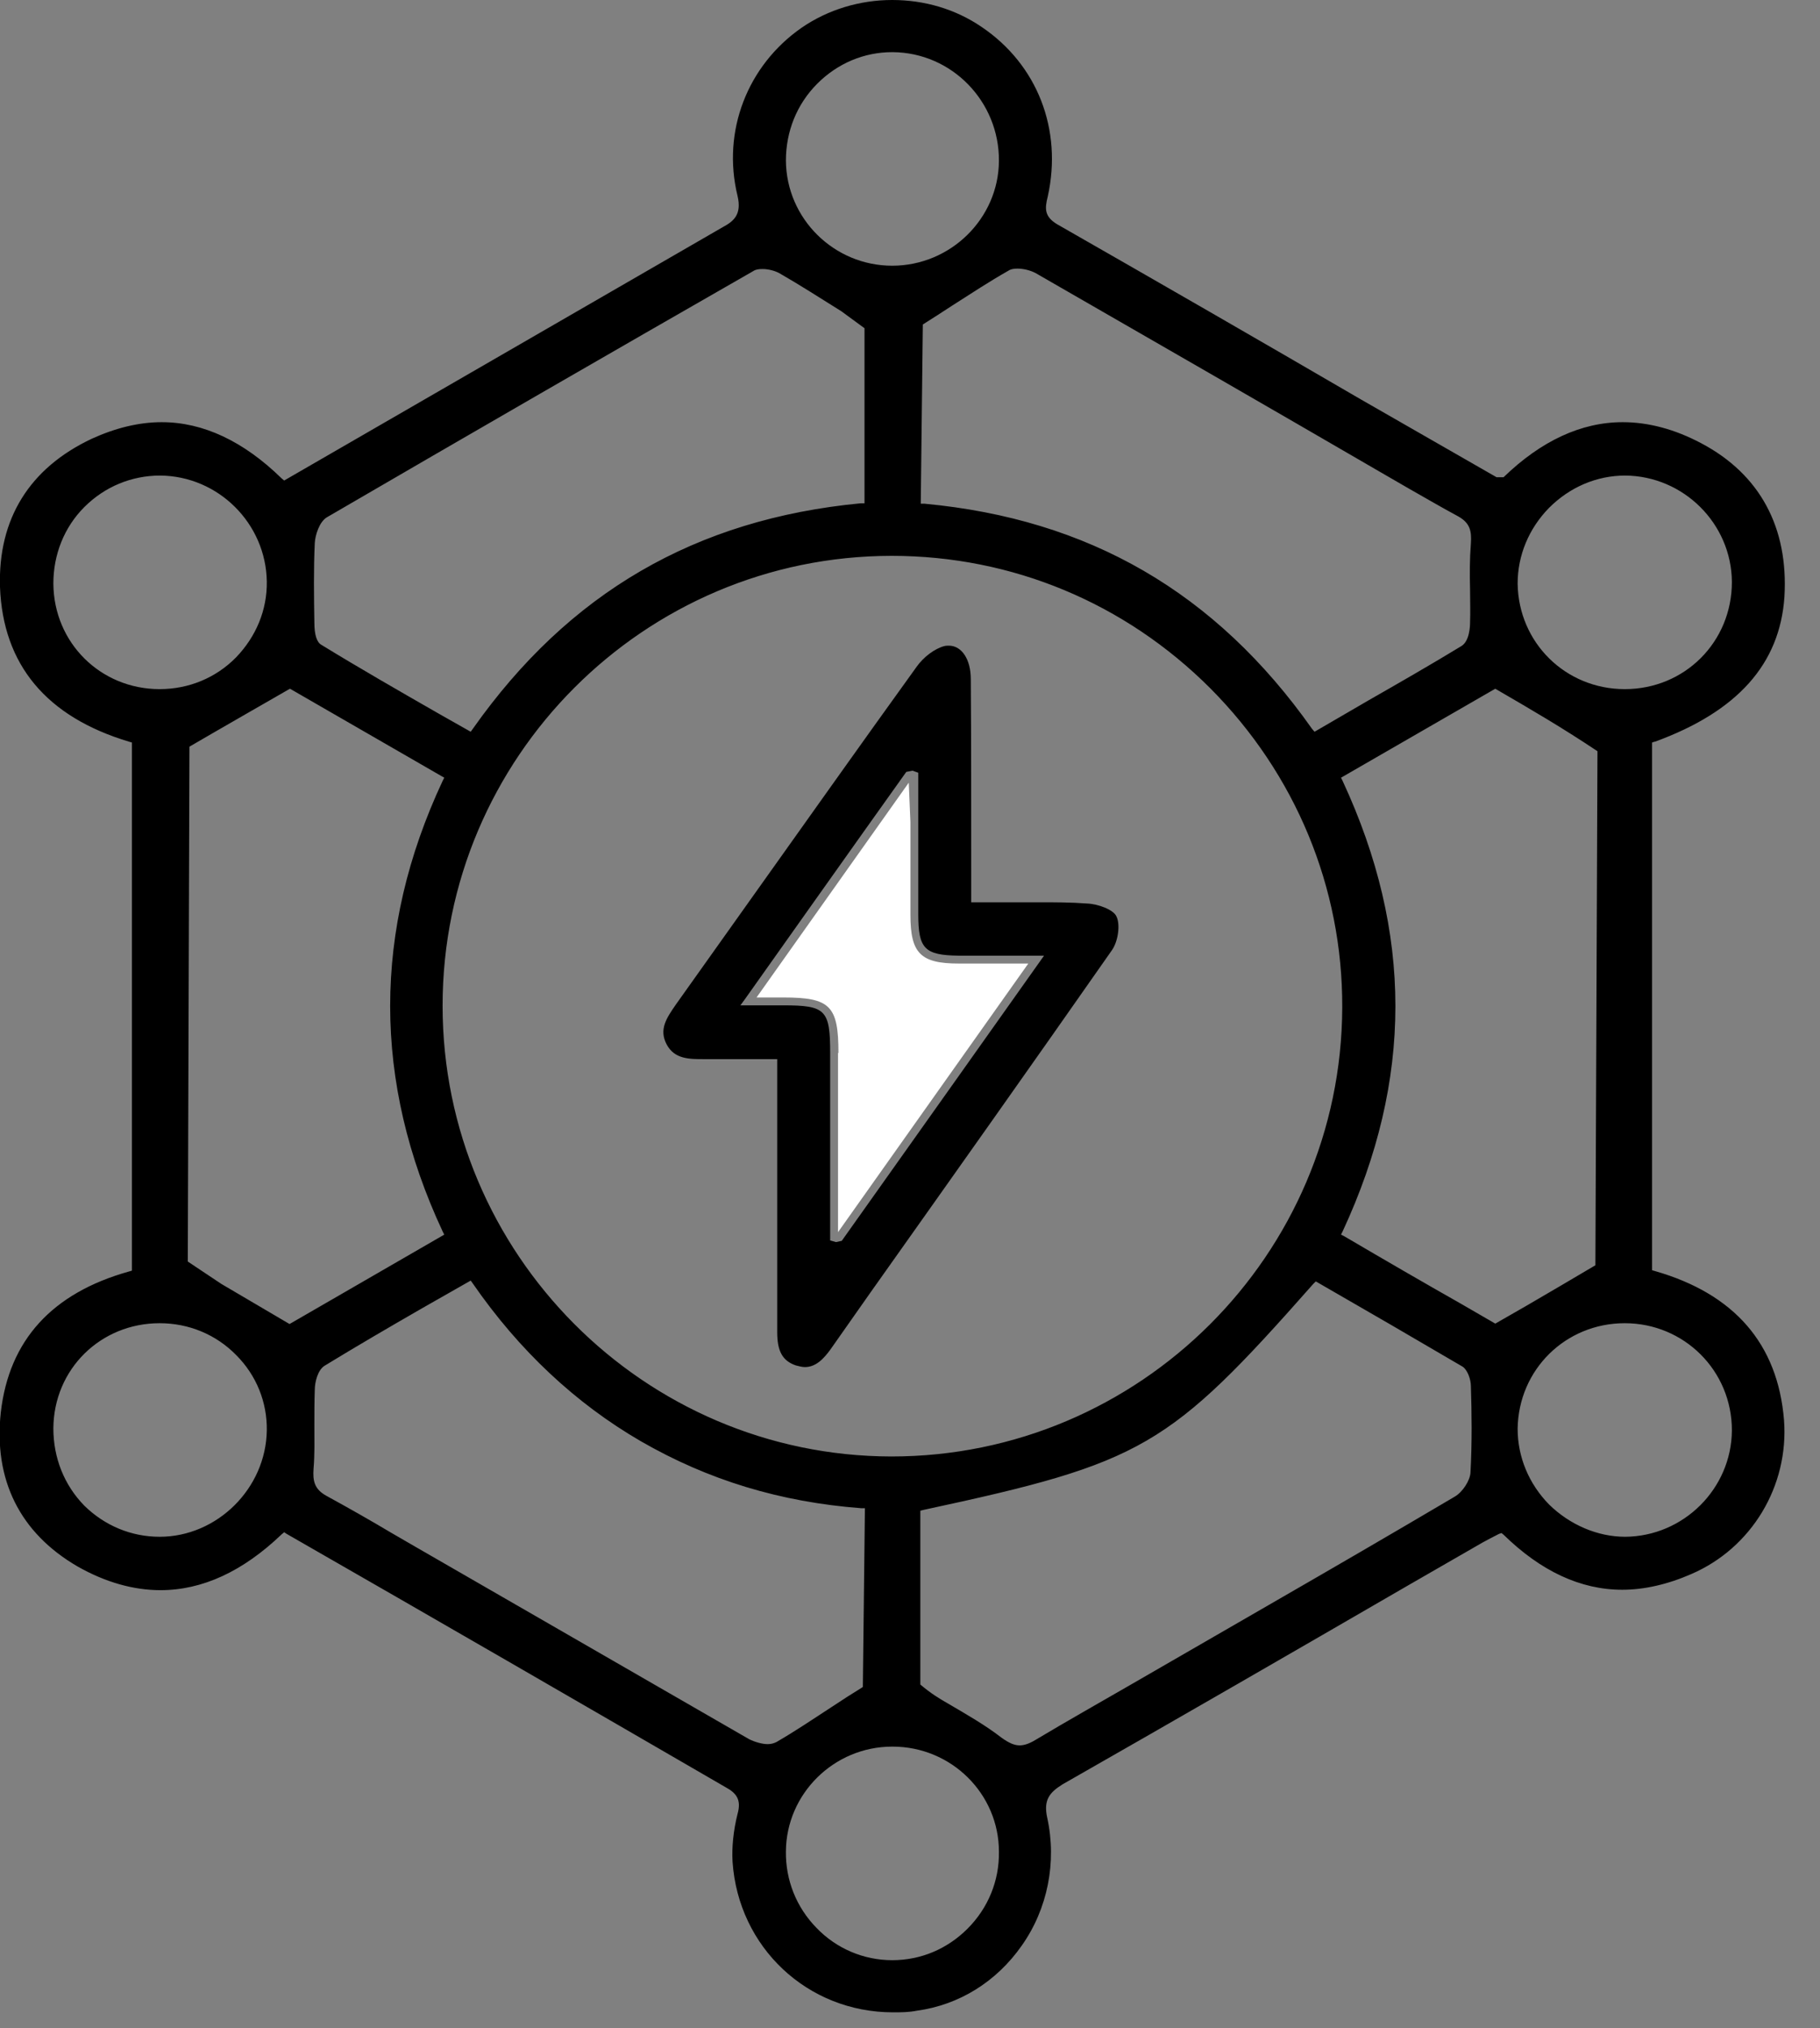
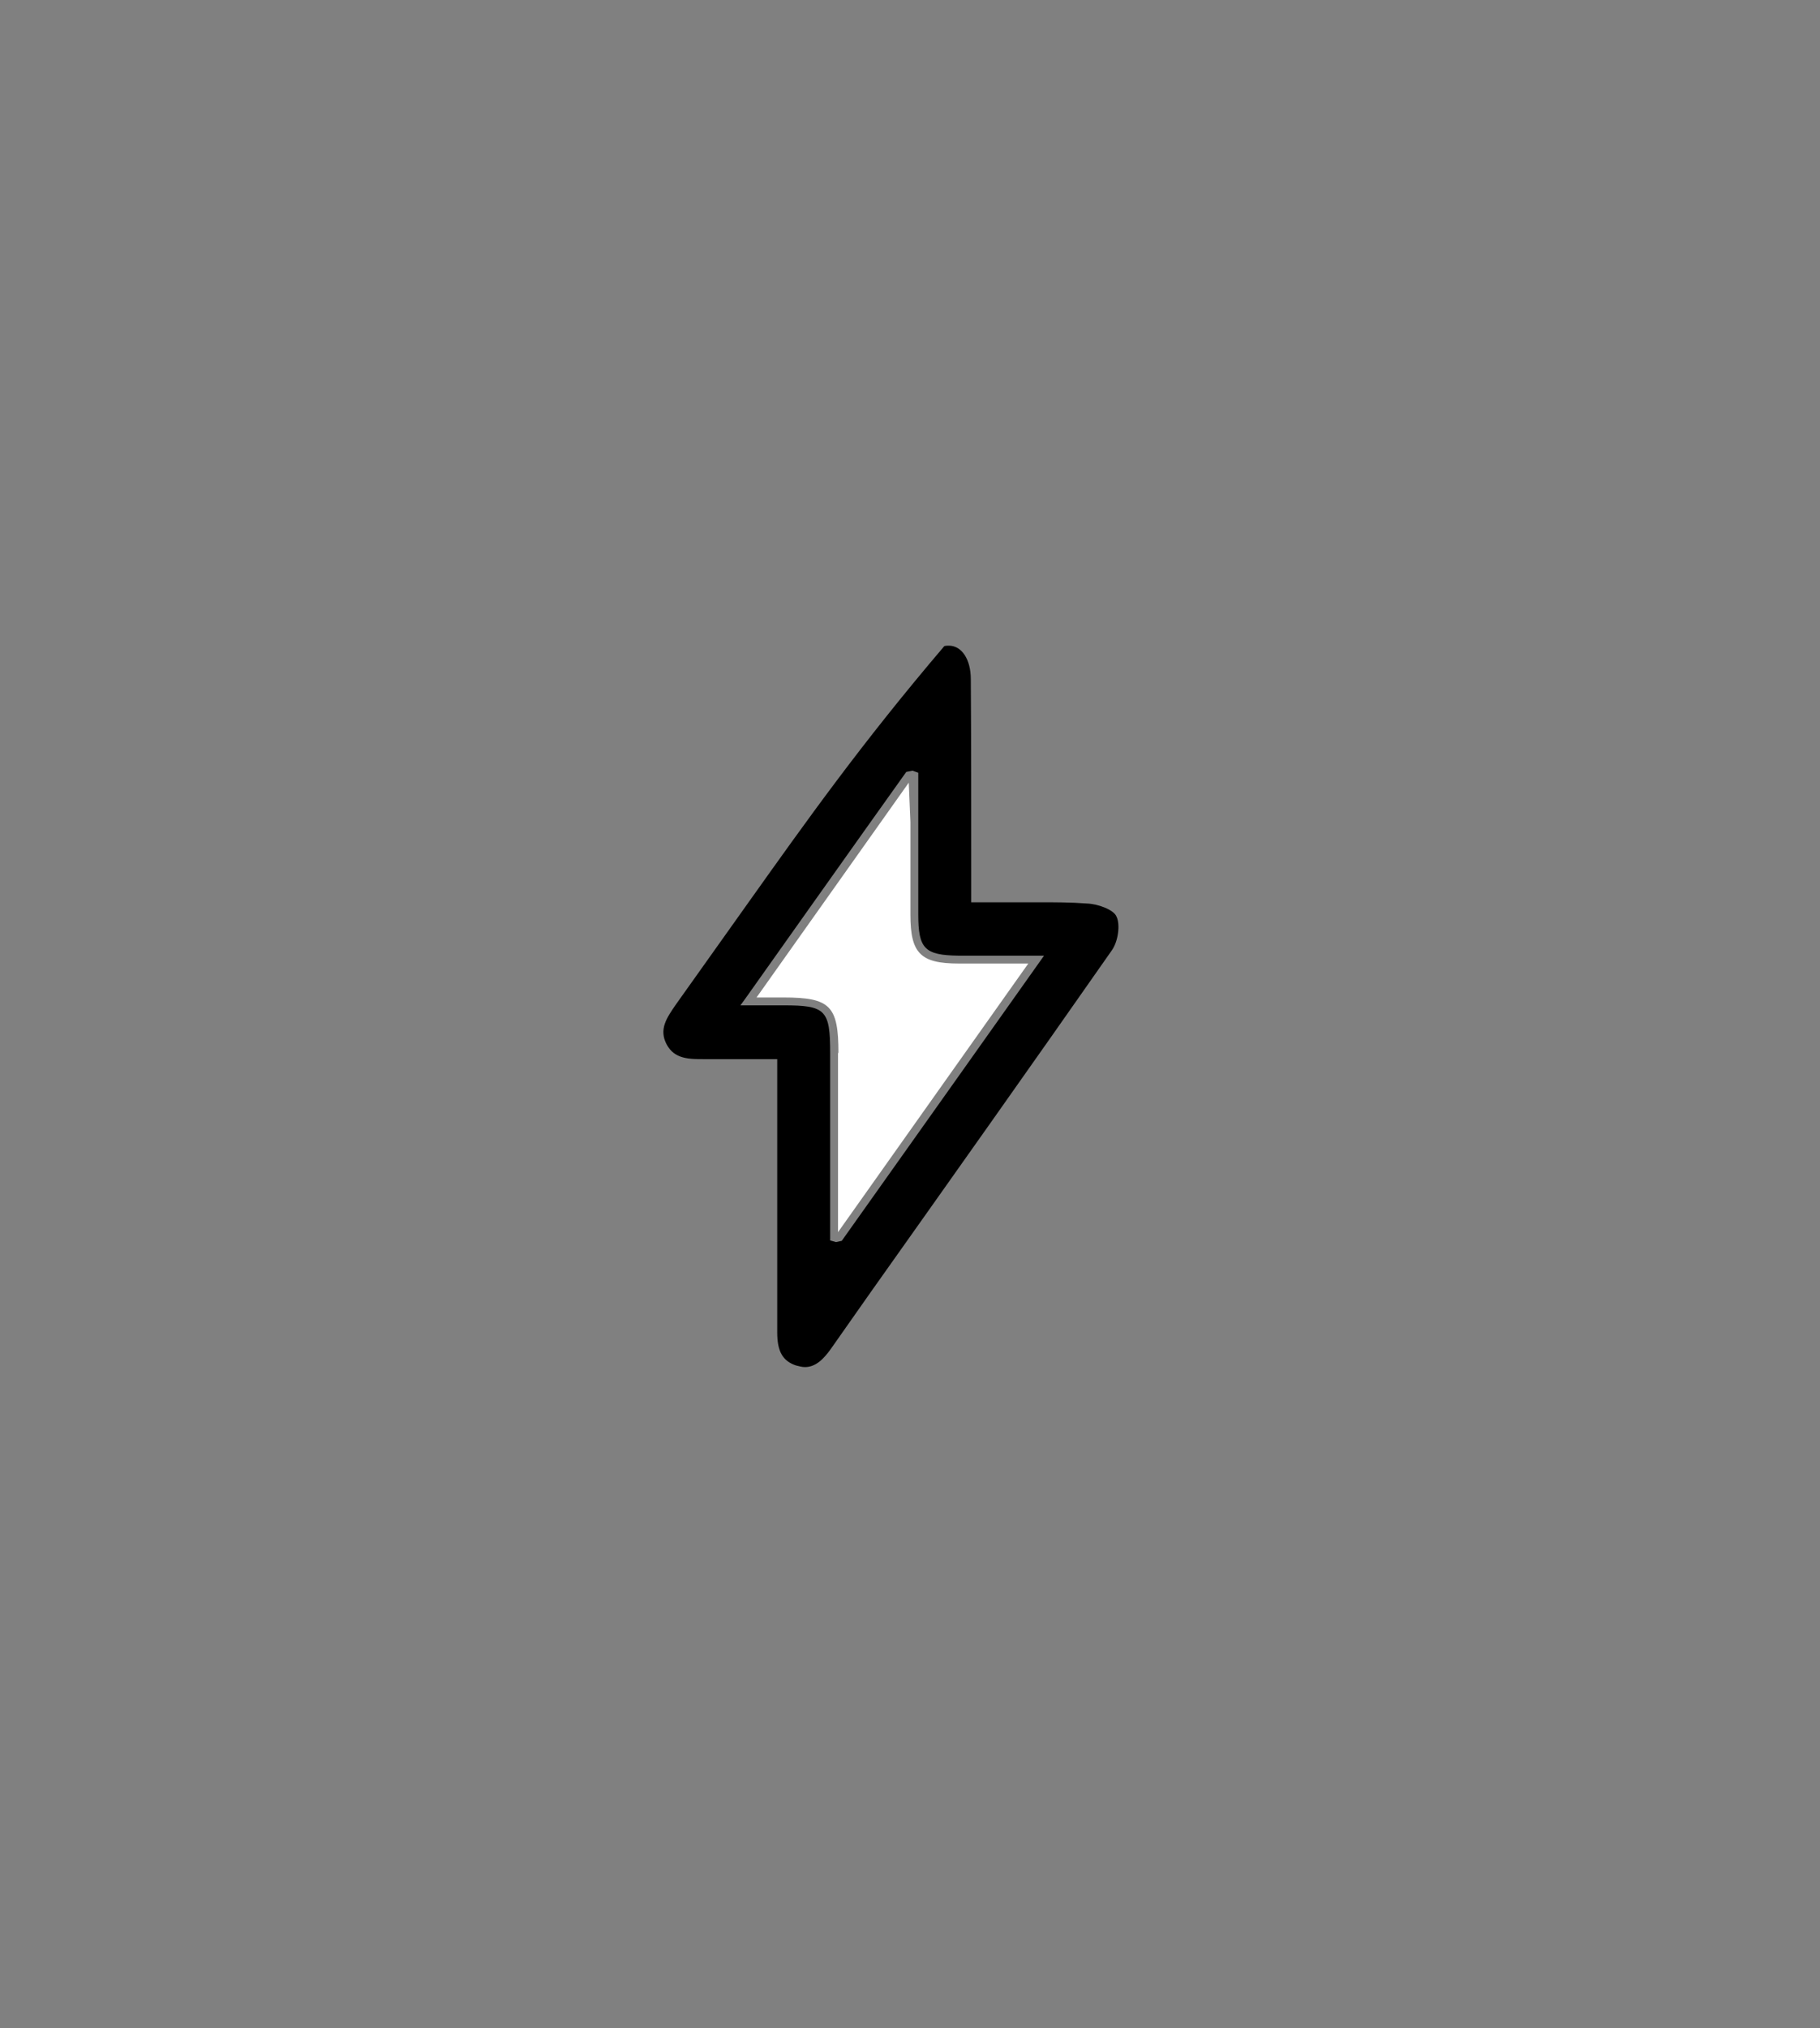
<svg xmlns="http://www.w3.org/2000/svg" width="44" height="49" viewBox="0 0 44 49" fill="none">
  <rect x="0" y="0" width="44" height="49" fill="#808080" stroke="none" />
  <g clip-path="url(#clip0_9044_18341)">
-     <path d="M40.01 17.92C42.01 17.19 43.03 16.04 43.14 14.42C43.24 12.75 42.55 11.46 41.13 10.71C40.49 10.37 39.85 10.2 39.23 10.2C38.23 10.2 37.26 10.65 36.35 11.53H36.18L32.9 9.65C30.46 8.23 28.01 6.82 25.56 5.42C25.24 5.23 25.26 5.03 25.33 4.75C25.69 3.13 25.08 1.56 23.73 0.65C23.1 0.22 22.35 0 21.57 0C20.79 0 20.02 0.23 19.38 0.67C18.07 1.58 17.45 3.17 17.83 4.73C17.94 5.19 17.73 5.35 17.47 5.49L11.91 8.7L6.87 11.61L6.81 11.56C5.89 10.66 4.91 10.2 3.91 10.2C3.36 10.2 2.79 10.34 2.22 10.6C0.71 11.31 -0.05 12.54 -5.16651e-05 14.18C0.07 16.06 1.12 17.32 3.12 17.92L3.19 17.94V30.7L3.12 30.72C1.26 31.24 0.22 32.38 0.02 34.12C-0.16 35.75 0.48 37.04 1.88 37.85C2.55 38.23 3.23 38.42 3.88 38.42C4.89 38.42 5.87 37.97 6.81 37.07L6.87 37.02L6.93 37.06C10.49 39.1 14.02 41.14 17.54 43.18C17.8 43.32 17.93 43.48 17.83 43.83C17.73 44.23 17.69 44.63 17.71 44.98C17.85 47.05 19.52 48.62 21.59 48.62C21.78 48.62 21.97 48.62 22.17 48.58C23.19 48.44 24.09 47.88 24.7 47.01C25.33 46.12 25.55 44.99 25.32 43.93C25.22 43.49 25.37 43.31 25.69 43.11C28.48 41.52 31.27 39.91 34.05 38.3L35.84 37.27C35.97 37.2 36.1 37.13 36.24 37.06L36.3 37.04L36.35 37.08C37.25 37.96 38.21 38.41 39.22 38.41C39.75 38.41 40.32 38.28 40.89 38.03C42.35 37.4 43.25 35.9 43.13 34.31C42.98 32.47 41.93 31.26 40.01 30.71L39.94 30.69V17.94L40 17.92H40.01ZM24.38 6.54C24.44 6.5 24.51 6.49 24.6 6.49C24.74 6.49 24.91 6.53 25.04 6.6C27.84 8.21 30.64 9.82 33.43 11.44L34.07 11.81C34.46 12.03 34.85 12.26 35.26 12.48C35.54 12.64 35.58 12.83 35.56 13.13C35.53 13.51 35.53 13.88 35.54 14.25C35.54 14.52 35.55 14.78 35.54 15.04C35.54 15.12 35.53 15.49 35.33 15.61C34.59 16.06 33.84 16.49 33.07 16.93L31.78 17.68L31.72 17.61C29.39 14.31 26.32 12.54 22.35 12.17H22.26L22.31 7.84C22.55 7.69 22.78 7.54 23.01 7.39C23.48 7.09 23.92 6.8 24.38 6.54ZM32.45 24.34C32.43 30.32 27.55 35.19 21.55 35.19C15.57 35.18 10.7 30.29 10.7 24.3C10.7 18.31 15.57 13.43 21.56 13.43C24.47 13.43 27.2 14.57 29.26 16.63C31.32 18.7 32.46 21.44 32.45 24.34ZM19.76 2.02C20.25 1.53 20.89 1.26 21.57 1.26H21.58C23.01 1.27 24.16 2.45 24.15 3.89C24.14 5.28 22.98 6.42 21.57 6.42C20.16 6.42 19.01 5.28 19 3.88C19 3.18 19.26 2.52 19.76 2.02ZM7.61 13.12C7.62 12.93 7.72 12.61 7.9 12.5C11.32 10.51 14.77 8.52 18.21 6.55C18.27 6.51 18.34 6.5 18.44 6.5C18.57 6.5 18.73 6.54 18.84 6.6C19.33 6.88 19.81 7.19 20.34 7.52L20.9 7.93V12.16H20.81C16.82 12.54 13.75 14.32 11.43 17.61L11.38 17.68L10.62 17.25C9.66 16.7 8.7 16.15 7.77 15.58C7.66 15.52 7.6 15.34 7.6 15.04C7.59 14.4 7.58 13.76 7.61 13.12ZM1.29 14.1C1.29 13.4 1.55 12.74 2.04 12.25C2.53 11.76 3.18 11.49 3.87 11.49C5.28 11.5 6.43 12.65 6.45 14.05C6.46 14.74 6.19 15.38 5.71 15.88C5.22 16.38 4.56 16.65 3.86 16.65C2.43 16.65 1.3 15.53 1.29 14.1ZM3.86 37.13C3.17 37.13 2.53 36.86 2.04 36.38C1.55 35.88 1.29 35.22 1.29 34.51C1.3 33.08 2.43 31.97 3.86 31.97C4.56 31.97 5.22 32.24 5.71 32.74C6.2 33.23 6.46 33.88 6.45 34.56C6.43 35.96 5.25 37.13 3.86 37.13ZM5.35 31.02L4.54 30.48L4.58 18.04C5.04 17.77 7.01 16.64 7.01 16.64L10.74 18.79L10.7 18.87C9.01 22.48 9.01 26.13 10.7 29.75L10.74 29.83L7 31.99C7 31.99 5.88 31.33 5.35 31.02ZM18.77 42.09C18.71 42.12 18.64 42.14 18.56 42.14C18.43 42.14 18.25 42.09 18.11 42.02L10.04 37.37L9.47 37.04C8.95 36.73 8.42 36.43 7.89 36.14C7.6 35.98 7.56 35.78 7.58 35.49C7.61 35.14 7.6 34.79 7.6 34.43C7.6 34.15 7.6 33.86 7.61 33.58C7.61 33.4 7.68 33.09 7.86 32.99C8.63 32.52 9.42 32.06 10.22 31.6L11.38 30.94L11.43 31.01C12.55 32.63 13.92 33.91 15.49 34.82C17.12 35.76 18.86 36.29 20.82 36.44H20.91L20.86 40.76C20.6 40.92 20.35 41.08 20.11 41.24C19.65 41.54 19.22 41.83 18.77 42.09ZM23.39 46.6C22.9 47.09 22.26 47.36 21.57 47.36C20.88 47.36 20.22 47.08 19.74 46.58C19.25 46.08 18.99 45.42 19 44.73C19.01 43.34 20.16 42.2 21.57 42.2H21.58C23 42.2 24.15 43.34 24.15 44.74C24.16 45.44 23.89 46.1 23.39 46.6ZM35.55 35.58C35.54 35.77 35.36 36.05 35.17 36.16C33.68 37.04 32.18 37.91 30.67 38.78L27.36 40.69C26.58 41.14 25.8 41.58 25.03 42.04C24.88 42.13 24.76 42.17 24.65 42.17C24.52 42.17 24.39 42.11 24.22 41.99C23.82 41.68 23.38 41.43 22.92 41.16C22.71 41.04 22.51 40.92 22.25 40.7V36.5L22.33 36.48C27.64 35.34 28.25 34.98 31.75 31.02L31.81 30.96L31.88 31C33.03 31.66 34.2 32.34 35.36 33.02C35.48 33.1 35.56 33.33 35.56 33.49C35.58 34.11 35.59 34.85 35.55 35.58ZM36.15 31.98L35.32 31.5C34.42 30.99 33.47 30.44 32.5 29.87L32.42 29.83L32.46 29.75C34.16 26.09 34.16 22.53 32.46 18.87L32.42 18.79L36.15 16.64L36.2 16.67C37.01 17.14 37.75 17.57 38.62 18.15L38.57 30.57C38.01 30.9 37.47 31.22 36.9 31.55L36.15 31.98ZM41.87 34.56C41.86 35.97 40.7 37.12 39.29 37.13C38.62 37.13 37.95 36.84 37.45 36.35C36.96 35.85 36.69 35.2 36.69 34.52C36.71 33.09 37.85 31.97 39.28 31.97C40.71 31.97 41.87 33.11 41.87 34.56ZM39.28 16.65C37.85 16.65 36.71 15.53 36.69 14.1C36.69 13.42 36.96 12.77 37.45 12.27C37.95 11.77 38.6 11.49 39.29 11.49C40.7 11.5 41.86 12.65 41.87 14.06C41.87 15.51 40.73 16.65 39.28 16.65Z" fill="black" />
-     <path d="M26.99 22.14C26.92 21.98 26.55 21.84 26.28 21.83C25.89 21.8 25.5 21.8 25.1 21.8H23.48V20.98C23.48 19.46 23.48 17.93 23.47 16.41C23.47 15.93 23.25 15.6 22.94 15.6C22.91 15.6 22.87 15.6 22.83 15.61C22.6 15.67 22.33 15.87 22.16 16.11C20.81 17.98 19.48 19.86 18.14 21.74L16.34 24.27C16.12 24.59 15.92 24.87 16.12 25.24C16.31 25.59 16.66 25.59 17.02 25.59H18.79V32.19C18.79 32.65 18.92 32.88 19.24 32.99C19.32 33.01 19.39 33.03 19.46 33.03C19.73 33.03 19.92 32.82 20.08 32.6L21.05 31.22C23 28.47 24.95 25.72 26.88 22.96C27.03 22.75 27.09 22.34 26.99 22.14ZM20.35 29.98L20.21 30.01L20.07 29.97V25.44C20.07 24.4 19.96 24.29 18.94 24.29H17.9L18.01 24.14C18.01 24.14 20.93 20.02 21.91 18.65L22.06 18.62L22.2 18.67V22.09C22.2 22.92 22.35 23.08 23.18 23.09H25.24C25.24 23.09 21.12 28.9 20.35 29.98Z" fill="black" />
+     <path d="M26.99 22.14C26.92 21.98 26.55 21.84 26.28 21.83C25.89 21.8 25.5 21.8 25.1 21.8H23.48V20.98C23.48 19.46 23.48 17.93 23.47 16.41C23.47 15.93 23.25 15.6 22.94 15.6C22.91 15.6 22.87 15.6 22.83 15.61C20.81 17.98 19.48 19.86 18.14 21.74L16.34 24.27C16.12 24.59 15.92 24.87 16.12 25.24C16.31 25.59 16.66 25.59 17.02 25.59H18.79V32.19C18.79 32.65 18.92 32.88 19.24 32.99C19.32 33.01 19.39 33.03 19.46 33.03C19.73 33.03 19.92 32.82 20.08 32.6L21.05 31.22C23 28.47 24.95 25.72 26.88 22.96C27.03 22.75 27.09 22.34 26.99 22.14ZM20.35 29.98L20.21 30.01L20.07 29.97V25.44C20.07 24.4 19.96 24.29 18.94 24.29H17.9L18.01 24.14C18.01 24.14 20.93 20.02 21.91 18.65L22.06 18.62L22.2 18.67V22.09C22.2 22.92 22.35 23.08 23.18 23.09H25.24C25.24 23.09 21.12 28.9 20.35 29.98Z" fill="black" />
    <path d="M20.27 25.44C20.27 24.3 20.07 24.1 18.94 24.1H18.29L21.97 18.91L22.01 19.86V22.1C22.01 23.03 22.25 23.28 23.18 23.28H24.86L20.26 29.77V25.44H20.27Z" fill="white" />
  </g>
  <defs>
    <clipPath id="clip0_9044_18341">
      <rect width="43.15" height="48.62" fill="white" />
    </clipPath>
  </defs>
</svg>